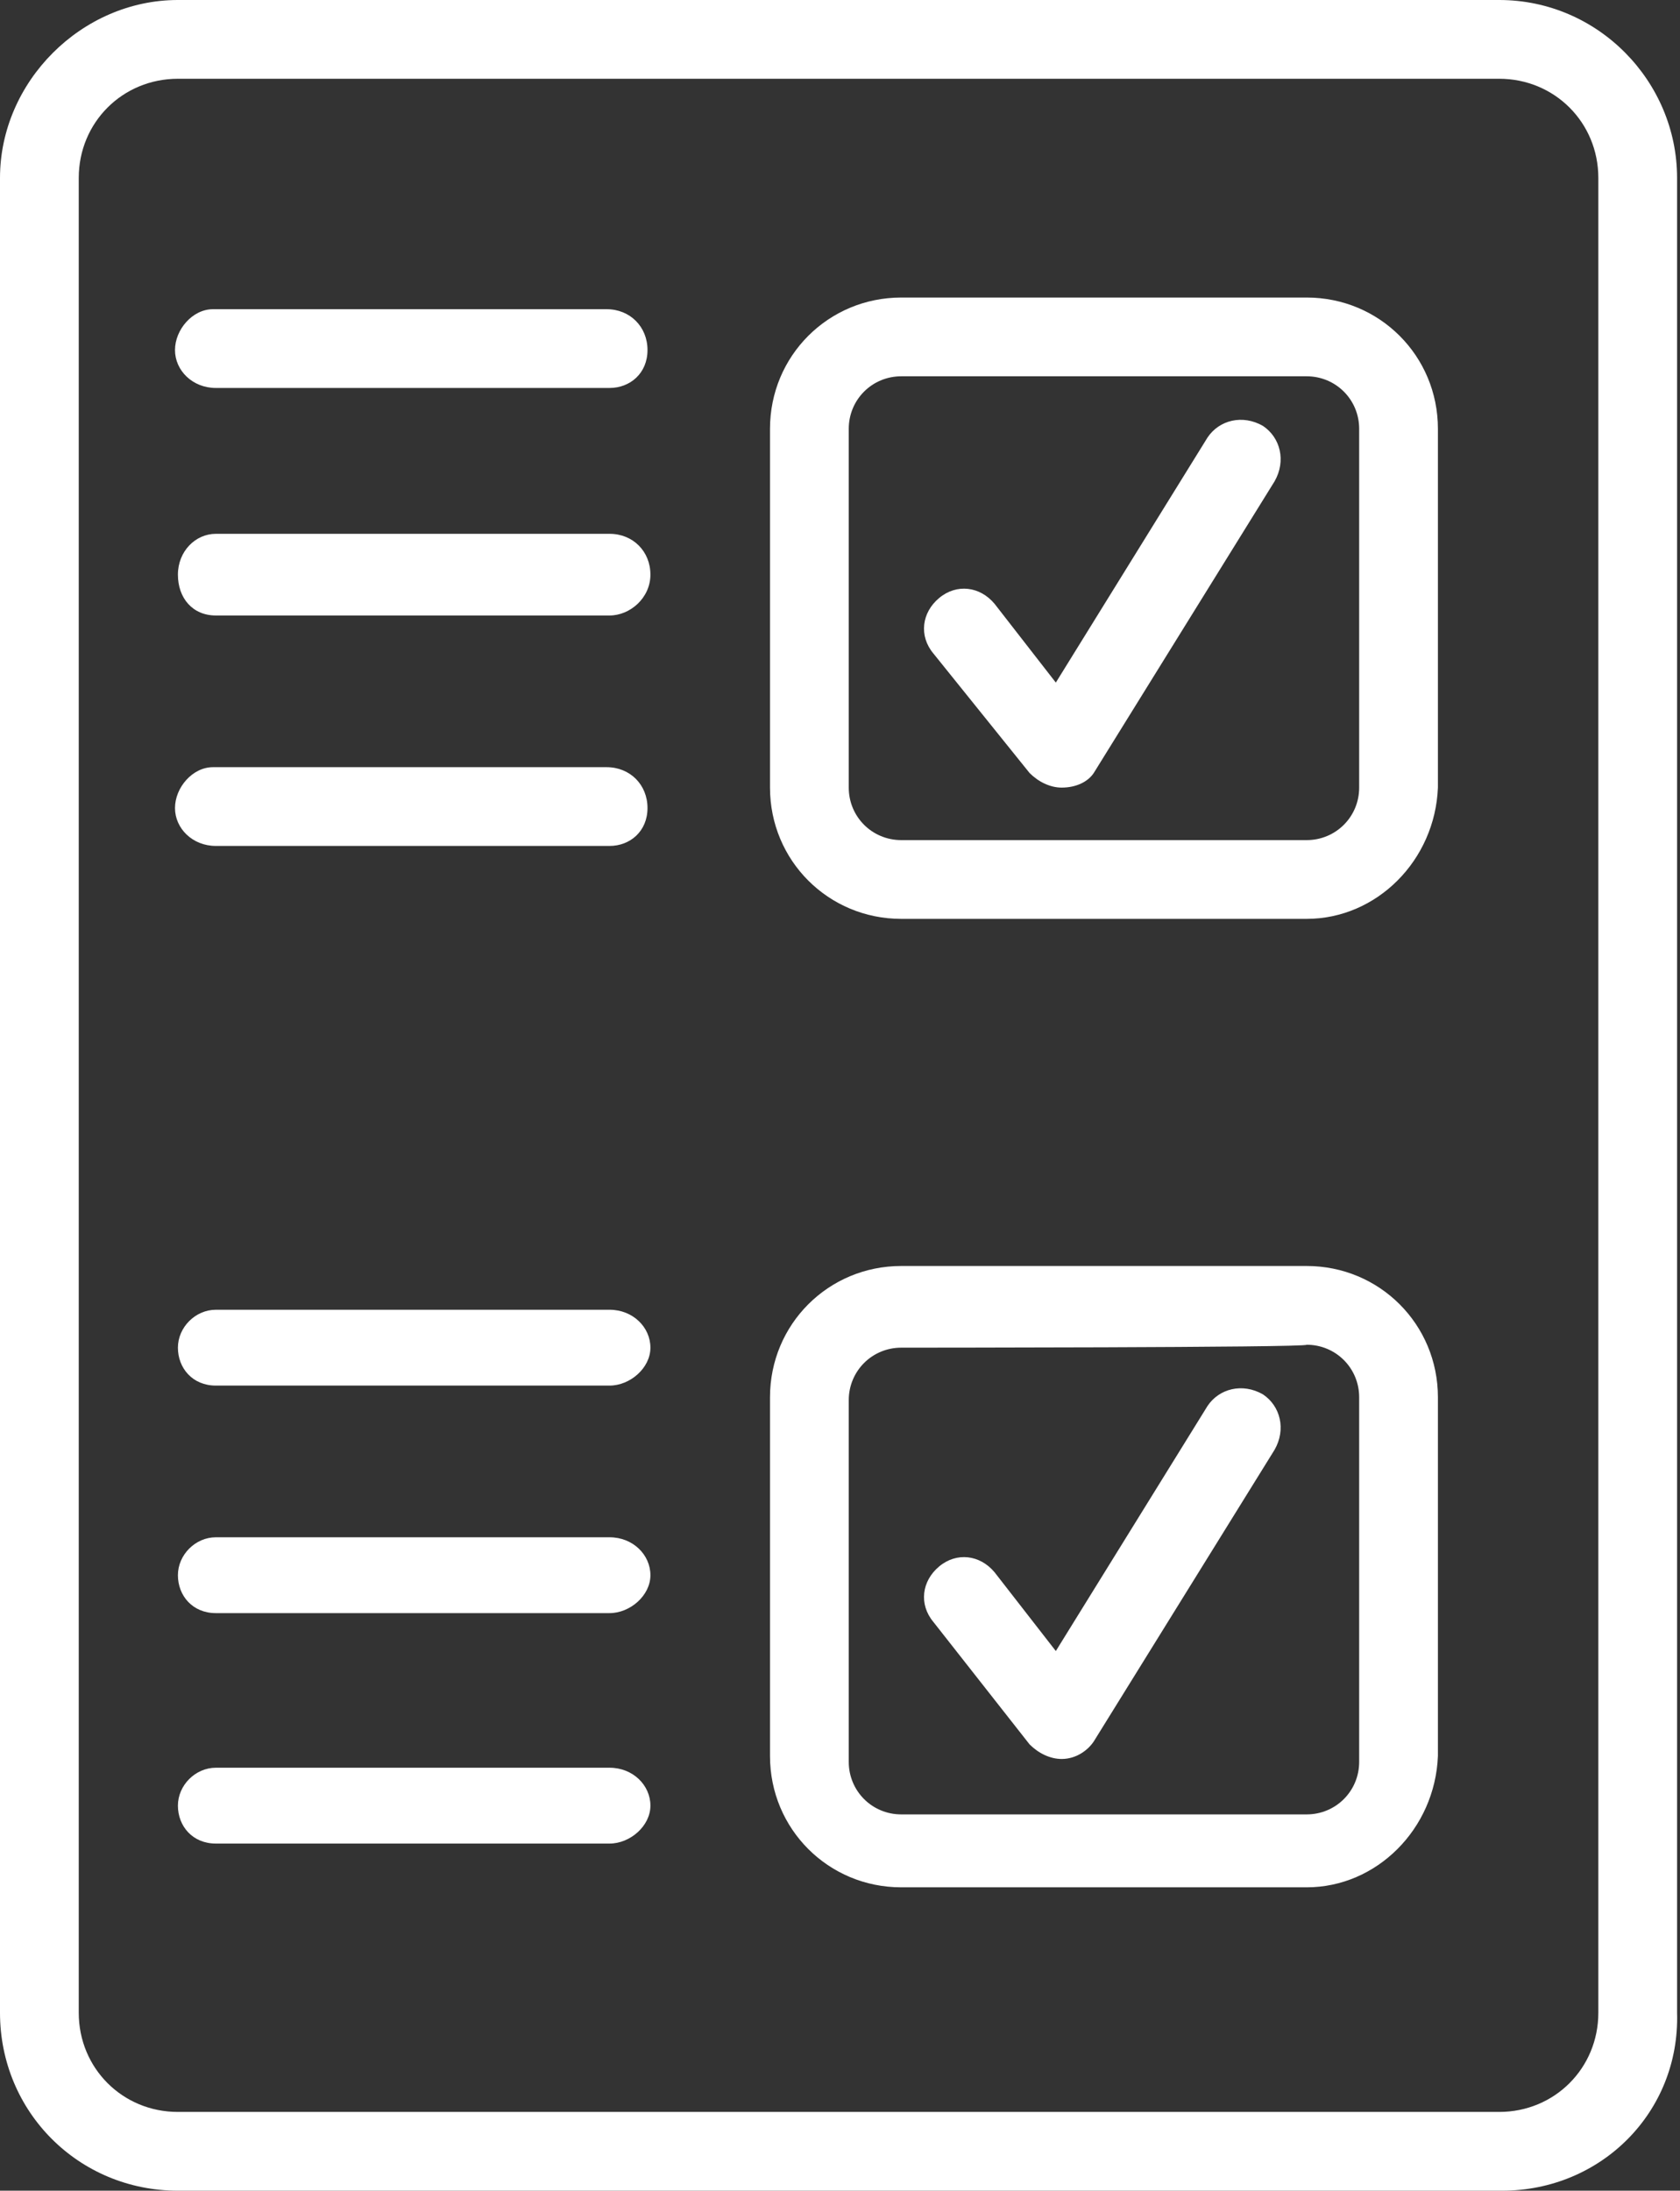
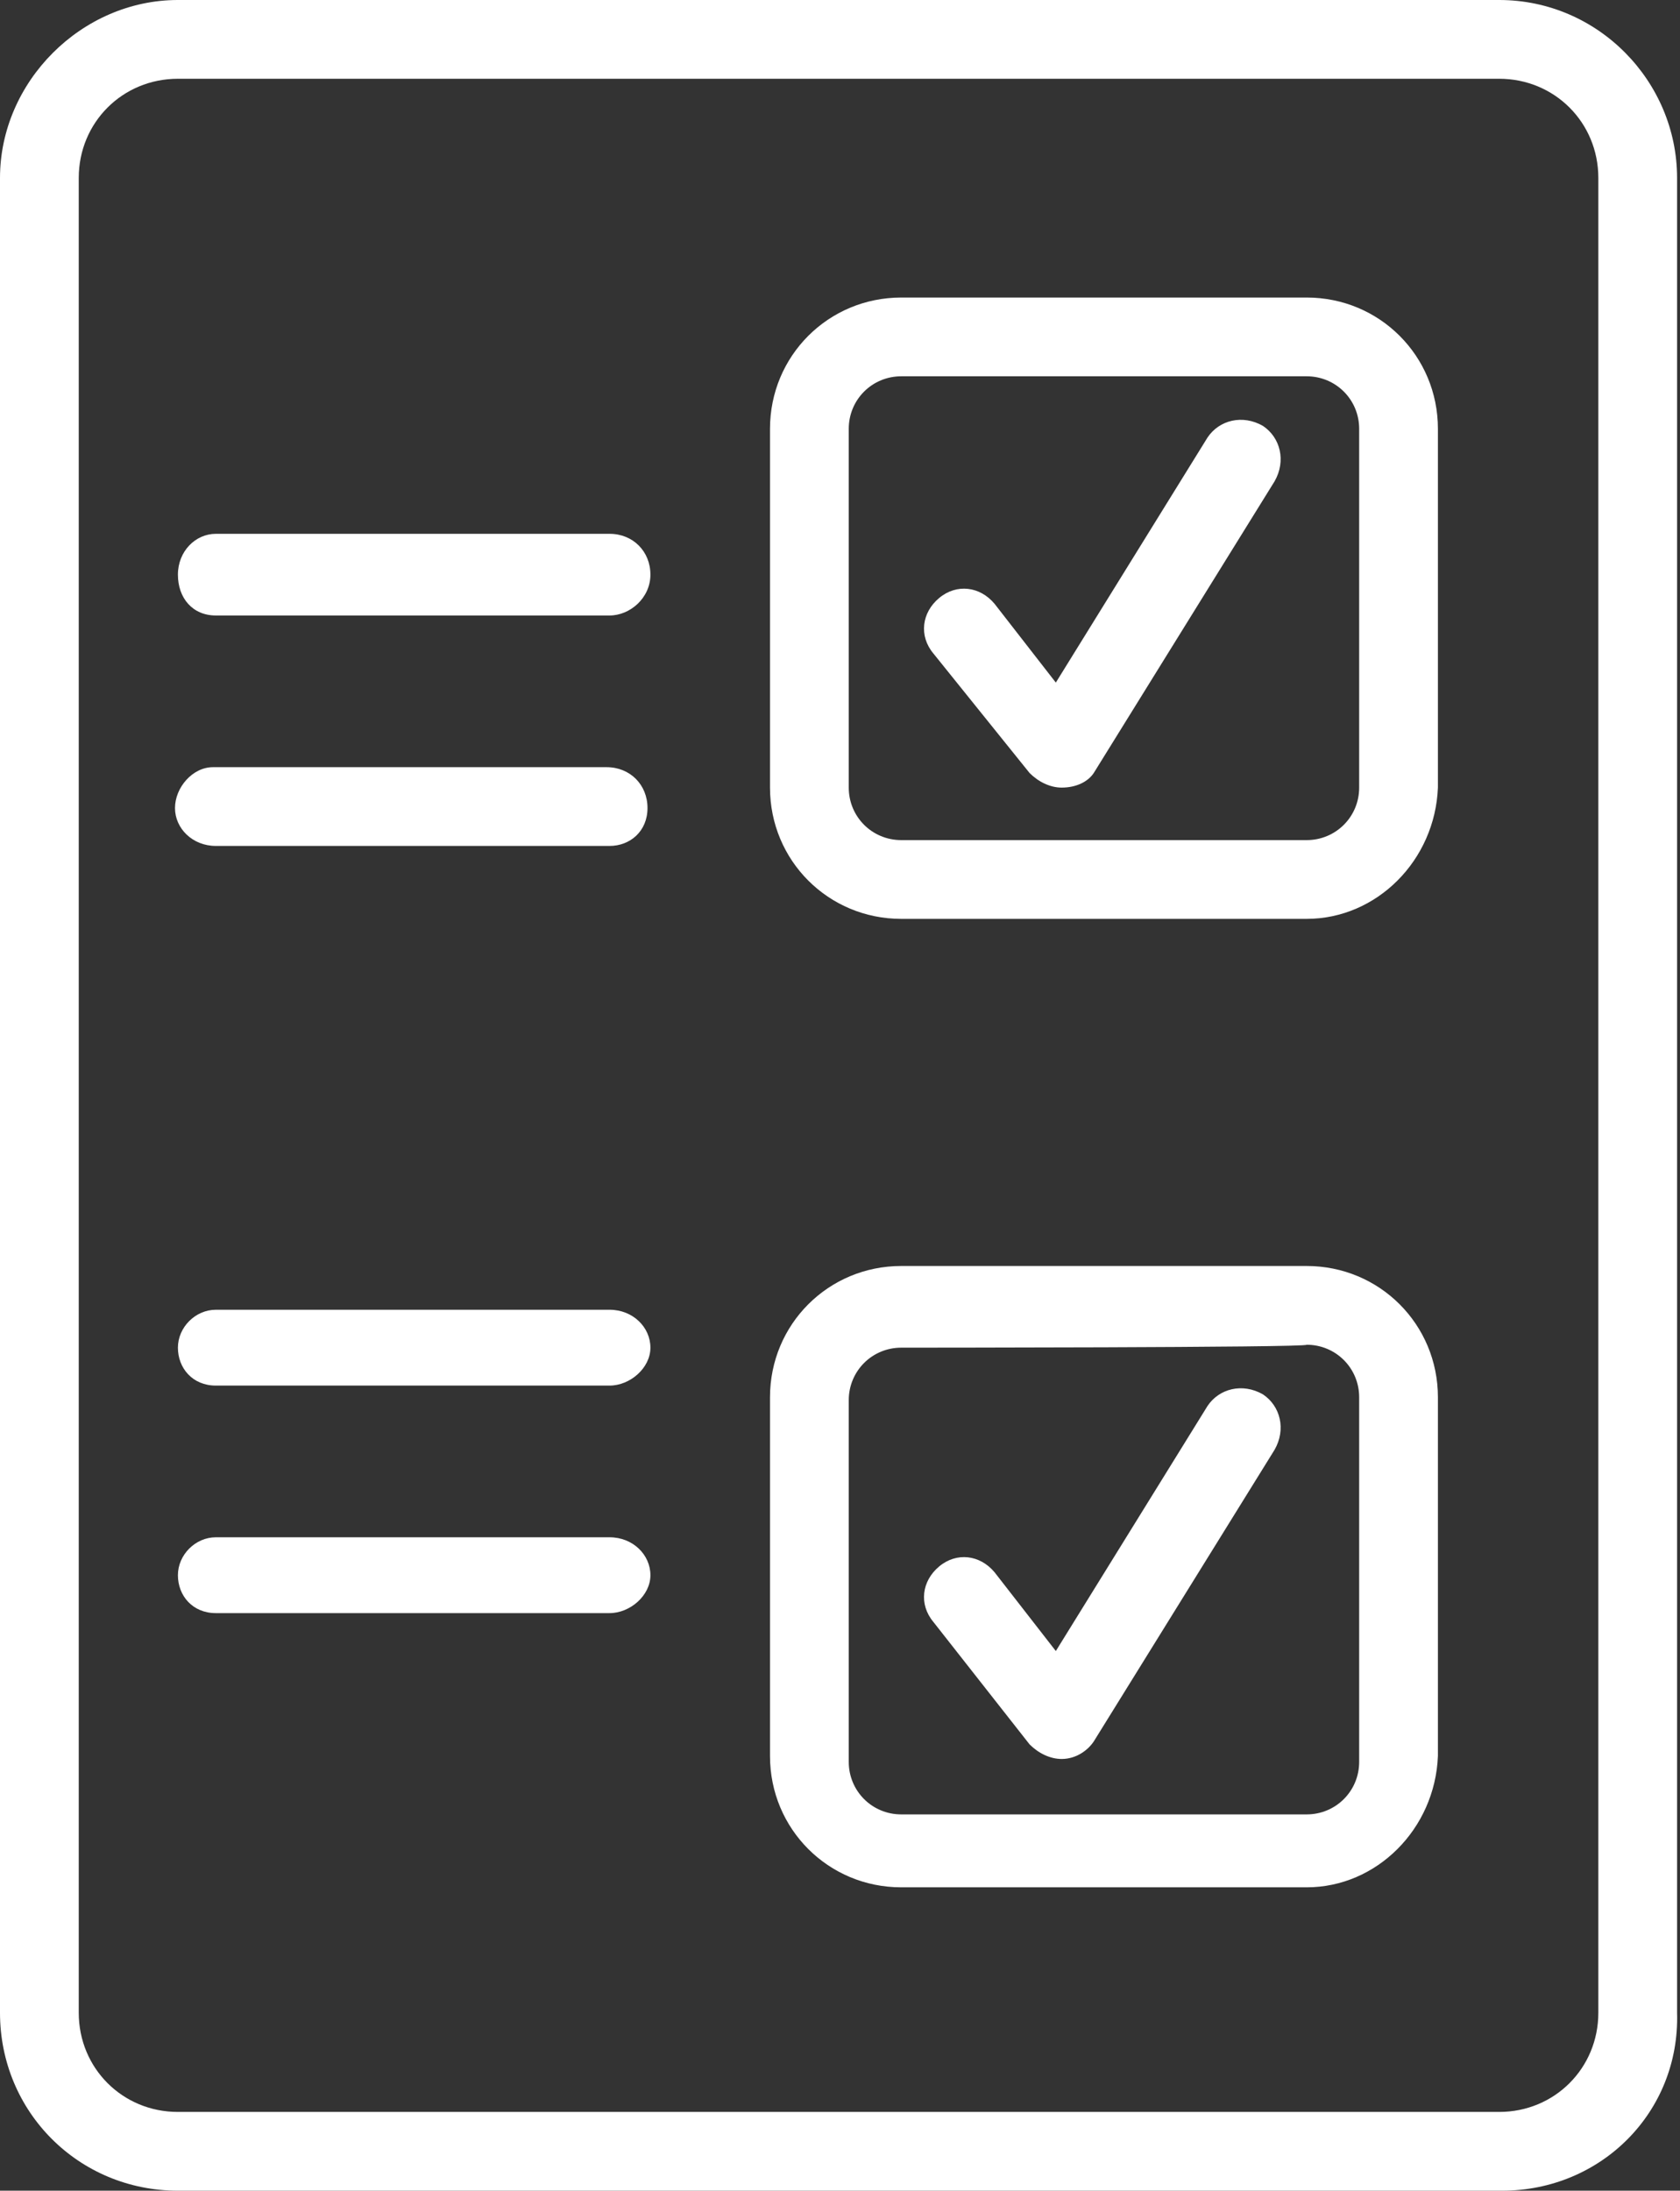
<svg xmlns="http://www.w3.org/2000/svg" enable-background="new 0 0 57.6 75.1" viewBox="0 0 57.6 75.1">
  <rect x="0" y="0" width="57.6" height="75.1" fill="#333333" stroke="none" />
  <g fill="#fff">
    <path d="m51.5 75.1h-45.4c-3.4 0-6.1-2.7-6.1-6.1v-62.9c0-3.3 2.8-6.1 6.1-6.1h45.3c3.4 0 6.1 2.8 6.1 6.1v62.9c.1 3.4-2.6 6.1-6 6.1zm-45.4-72.4c-1.9 0-3.4 1.5-3.4 3.4v62.9c0 1.9 1.5 3.4 3.4 3.4h45.3c1.9 0 3.4-1.5 3.4-3.4v-62.9c0-1.9-1.5-3.4-3.4-3.4z" />
-     <path d="m44.8 64.7h-13.9c-2.5 0-4.5-2-4.5-4.5v-12.3c0-2.5 2-4.5 4.5-4.5h13.9c2.5 0 4.5 2 4.5 4.5v12.3c-.1 2.5-2.1 4.5-4.5 4.5zm-13.9-18.5c-1 0-1.8.8-1.8 1.8v12.4c0 1 .8 1.8 1.8 1.8h13.9c1 0 1.8-.8 1.8-1.8v-12.5c0-1-.8-1.8-1.8-1.8 0 .1-13.9.1-13.9.1z" />
+     <path d="m44.8 64.7h-13.9c-2.5 0-4.5-2-4.5-4.5v-12.3c0-2.5 2-4.5 4.5-4.5h13.9c2.5 0 4.5 2 4.5 4.5v12.3c-.1 2.5-2.1 4.5-4.5 4.5zm-13.9-18.5c-1 0-1.8.8-1.8 1.8v12.4c0 1 .8 1.8 1.8 1.8h13.9c1 0 1.8-.8 1.8-1.8v-12.5c0-1-.8-1.8-1.8-1.8 0 .1-13.9.1-13.9.1" />
    <path d="m44.8 31.5h-13.9c-2.5 0-4.5-2-4.5-4.5v-12.3c0-2.5 2-4.5 4.5-4.5h13.9c2.5 0 4.5 2 4.5 4.5v12.3c-.1 2.5-2.1 4.5-4.5 4.5zm-13.9-18.6c-1 0-1.8.8-1.8 1.8v12.3c0 1 .8 1.8 1.8 1.8h13.9c1 0 1.8-.8 1.8-1.8v-12.3c0-1-.8-1.8-1.8-1.8z" />
    <path d="m36.4 60.3c-.4 0-.8-.2-1.1-.5l-3.3-4.2c-.5-.6-.4-1.4.2-1.9s1.4-.4 1.9.2l2.1 2.7 5.2-8.4c.4-.6 1.2-.8 1.9-.4.6.4.8 1.2.4 1.9l-6.2 10c-.2.3-.6.6-1.1.6.1 0 .1 0 0 0z" />
    <path d="m36.4 27c-.4 0-.8-.2-1.1-.5l-3.3-4.1c-.5-.6-.4-1.4.2-1.9s1.4-.4 1.9.2l2.1 2.7 5.2-8.4c.4-.6 1.2-.8 1.9-.4.6.4.8 1.2.4 1.9l-6.2 10c-.2.3-.6.5-1.1.5.1 0 .1 0 0 0z" />
-     <path d="m20.9 13.3h-13.5c-.8 0-1.4-.6-1.4-1.3s.6-1.4 1.3-1.4h13.5c.8 0 1.4.6 1.4 1.4s-.6 1.3-1.3 1.3z" />
    <path d="m20.9 47.5h-13.5c-.8 0-1.3-.6-1.3-1.3s.6-1.3 1.3-1.3h13.5c.8 0 1.4.6 1.4 1.3s-.7 1.3-1.4 1.3z" />
    <path d="m20.9 21.1h-13.5c-.8 0-1.3-.6-1.3-1.4s.6-1.4 1.3-1.4h13.5c.8 0 1.4.6 1.4 1.4s-.7 1.4-1.4 1.4z" />
    <path d="m20.9 55.3h-13.5c-.8 0-1.3-.6-1.3-1.3s.6-1.3 1.3-1.3h13.5c.8 0 1.4.6 1.4 1.3s-.7 1.3-1.4 1.3z" />
    <path d="m20.9 29h-13.5c-.8 0-1.4-.6-1.4-1.3s.6-1.4 1.3-1.4h13.5c.8 0 1.4.6 1.4 1.4s-.6 1.3-1.3 1.3z" />
-     <path d="m20.9 63.2h-13.5c-.8 0-1.3-.6-1.3-1.3s.6-1.3 1.3-1.3h13.5c.8 0 1.4.6 1.4 1.3s-.7 1.3-1.4 1.3z" />
  </g>
</svg>